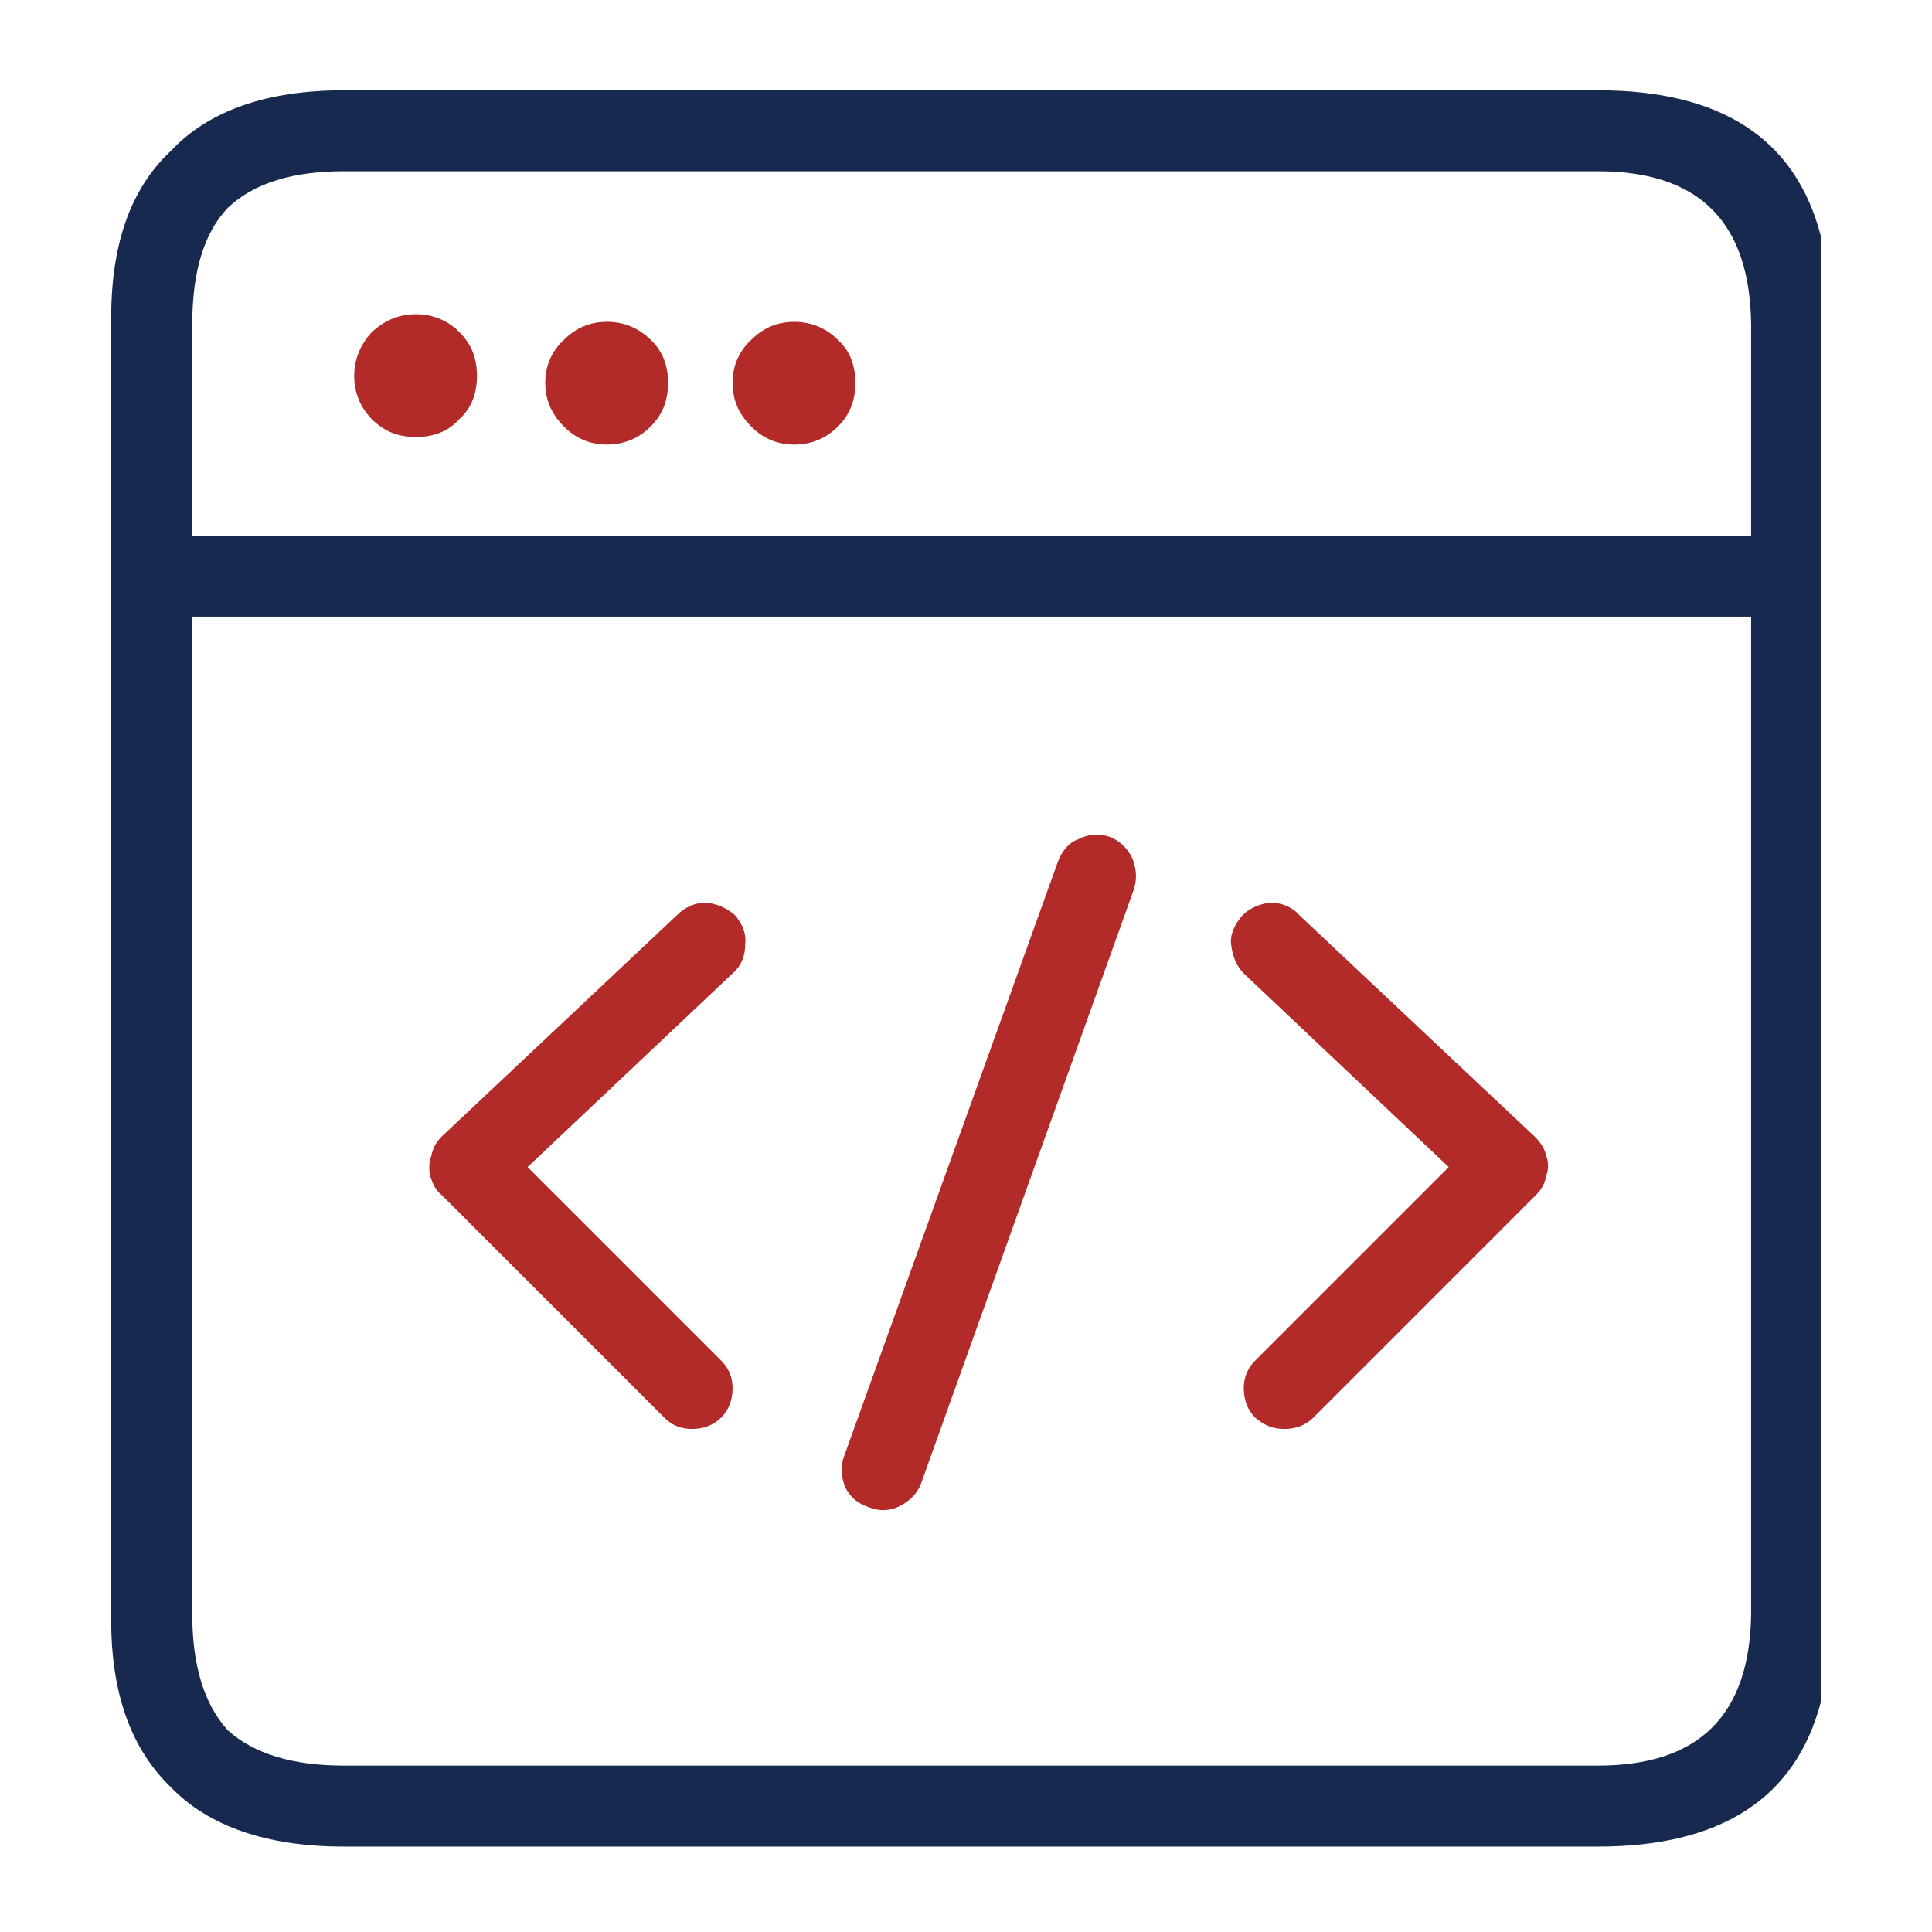
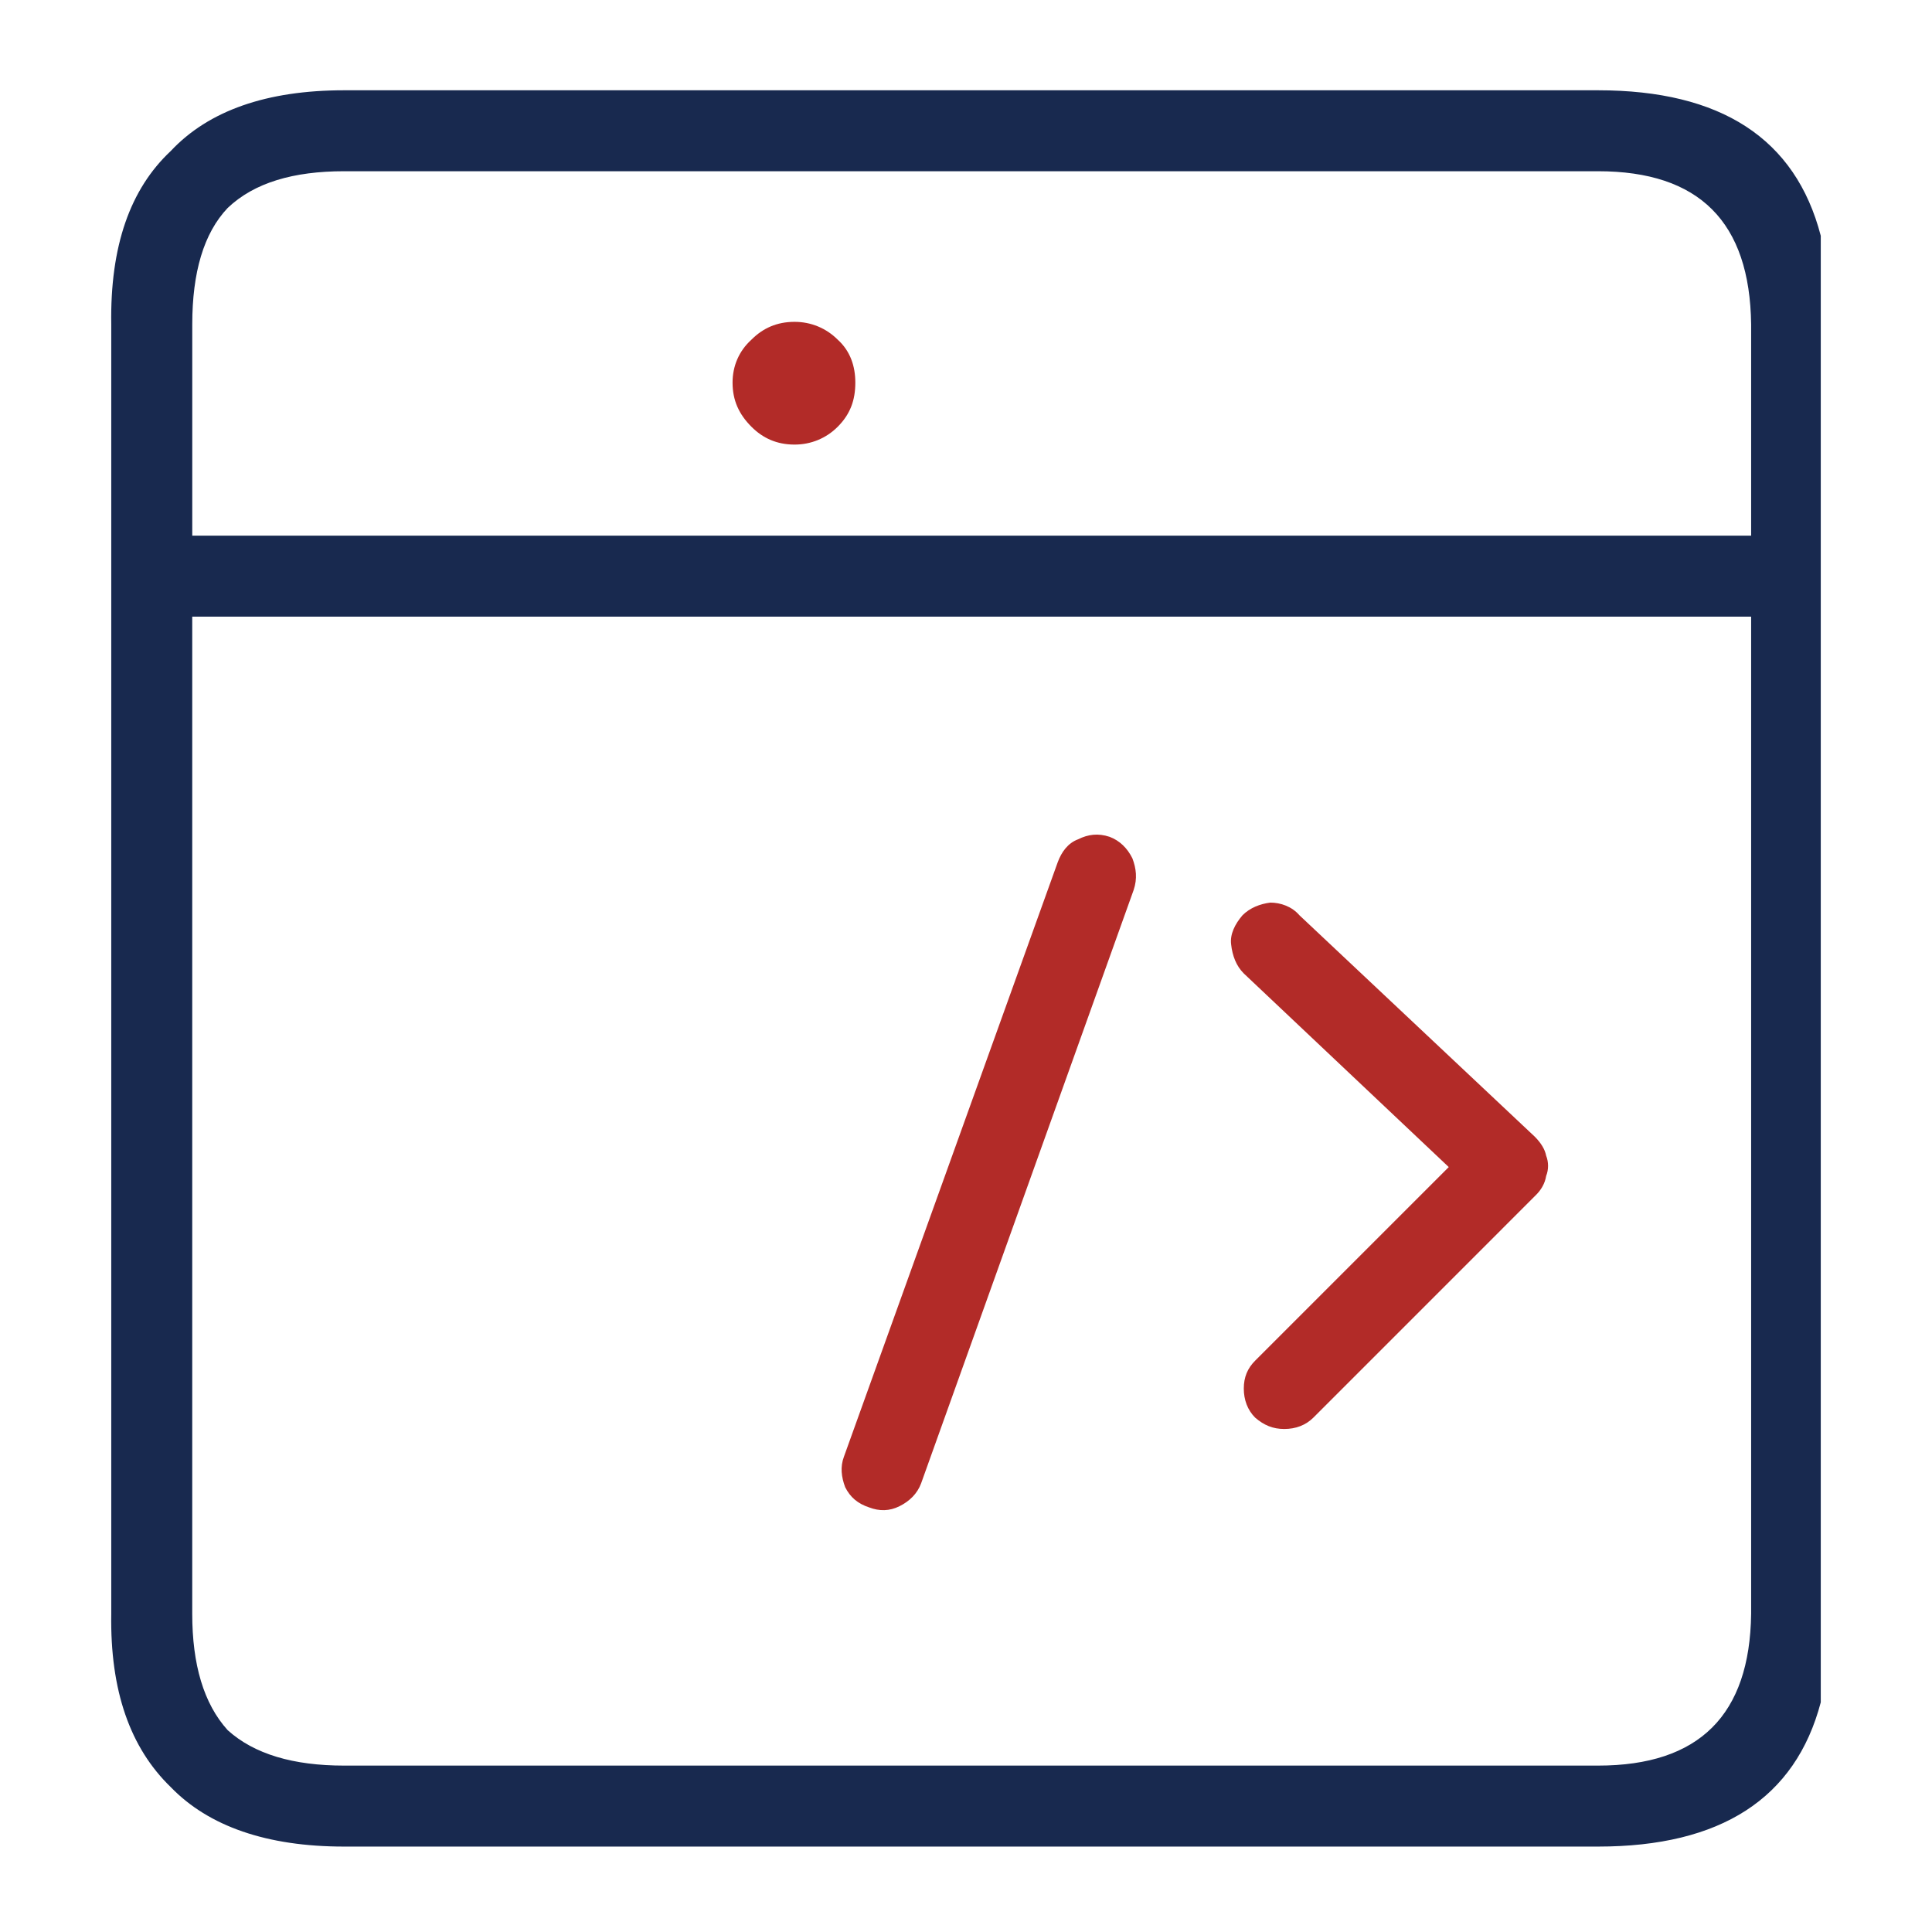
<svg xmlns="http://www.w3.org/2000/svg" version="1.1" id="图层_1" x="0px" y="0px" width="70px" height="70px" viewBox="0 0 70 70" enable-background="new 0 0 70 70" xml:space="preserve">
  <g>
    <path fill="#18294F" d="M65.97,61.678V8.543c-0.918-3.53-3.623-5.272-8.07-5.272H12.467c-2.796,0-4.905,0.733-6.281,2.201   c-1.467,1.375-2.2,3.438-2.155,6.281V58.47c-0.045,2.795,0.688,4.859,2.155,6.28c1.375,1.422,3.485,2.155,6.281,2.155h45.432   C62.347,66.905,65.052,65.163,65.97,61.678z M63.447,11.752v7.656H6.966v-7.656c0-1.879,0.413-3.301,1.284-4.218   c0.963-0.917,2.384-1.33,4.218-1.33h45.432C61.567,6.205,63.401,8.039,63.447,11.752z M63.447,22.342V58.47   c-0.046,3.667-1.88,5.501-5.548,5.501H12.467c-1.834,0-3.255-0.413-4.218-1.284c-0.871-0.963-1.284-2.383-1.284-4.217V22.342   H63.447z" />
    <path fill="#B22B28" d="M28.789,11.661c-0.642,0-1.146,0.229-1.559,0.642c-0.458,0.413-0.688,0.963-0.688,1.559   c0,0.642,0.229,1.146,0.688,1.604c0.413,0.412,0.917,0.642,1.559,0.642c0.596,0,1.146-0.229,1.559-0.642   c0.458-0.458,0.642-0.963,0.642-1.604c0-0.596-0.183-1.146-0.642-1.559C29.934,11.89,29.384,11.661,28.789,11.661z" />
-     <path fill="#B22B28" d="M23.562,12.302c-0.412-0.412-0.962-0.642-1.559-0.642c-0.642,0-1.146,0.229-1.559,0.642   c-0.458,0.413-0.688,0.963-0.688,1.559c0,0.642,0.229,1.146,0.688,1.604c0.413,0.412,0.917,0.642,1.559,0.642   c0.596,0,1.146-0.229,1.559-0.642c0.459-0.458,0.642-0.963,0.642-1.604C24.204,13.266,24.021,12.715,23.562,12.302z" />
-     <path fill="#B22B28" d="M16.639,12.027c-0.413-0.413-0.962-0.642-1.559-0.642c-0.642,0-1.146,0.229-1.604,0.642   c-0.413,0.458-0.642,0.963-0.642,1.605c0,0.596,0.229,1.146,0.642,1.558c0.458,0.459,0.962,0.643,1.604,0.643   c0.596,0,1.146-0.183,1.559-0.643c0.458-0.412,0.642-0.962,0.642-1.558C17.281,12.99,17.098,12.486,16.639,12.027z" />
    <path fill="#B22B28" d="M40.204,30.32c-0.413-0.138-0.78-0.092-1.146,0.091c-0.367,0.137-0.596,0.458-0.733,0.825l-7.749,21.547   c-0.137,0.367-0.091,0.733,0.046,1.1c0.184,0.367,0.458,0.598,0.871,0.734c0.367,0.139,0.734,0.139,1.101-0.046   c0.367-0.183,0.642-0.457,0.779-0.824l7.702-21.502c0.138-0.413,0.093-0.779-0.046-1.146C40.847,30.732,40.571,30.458,40.204,30.32   z" />
-     <path fill="#B22B28" d="M15.63,41.873c-0.092,0.23-0.092,0.505-0.045,0.733c0.092,0.274,0.184,0.504,0.413,0.687l8.069,8.069   c0.275,0.276,0.596,0.412,1.009,0.412c0.412,0,0.779-0.136,1.054-0.412c0.275-0.274,0.413-0.642,0.413-1.054   c0-0.414-0.138-0.734-0.413-1.009l-7.015-7.015l7.427-7.015C26.863,34.996,27,34.629,27,34.216   c0.046-0.366-0.092-0.733-0.367-1.054c-0.321-0.275-0.642-0.413-1.055-0.459c-0.366,0-0.733,0.139-1.054,0.459l-8.527,8.023   C15.769,41.414,15.677,41.644,15.63,41.873z" />
    <path fill="#B22B28" d="M56.02,41.873c-0.044-0.229-0.184-0.459-0.411-0.688l-8.528-8.023c-0.274-0.32-0.687-0.459-1.055-0.459   c-0.366,0.046-0.733,0.184-1.008,0.459c-0.275,0.321-0.458,0.688-0.412,1.054c0.046,0.413,0.184,0.78,0.459,1.054l7.426,7.015   L45.476,49.3c-0.274,0.274-0.411,0.595-0.411,1.009c0,0.412,0.137,0.779,0.411,1.054c0.32,0.276,0.643,0.412,1.055,0.412   c0.413,0,0.779-0.136,1.055-0.412l8.068-8.069c0.183-0.183,0.322-0.412,0.366-0.687C56.112,42.378,56.112,42.104,56.02,41.873z" />
  </g>
</svg>